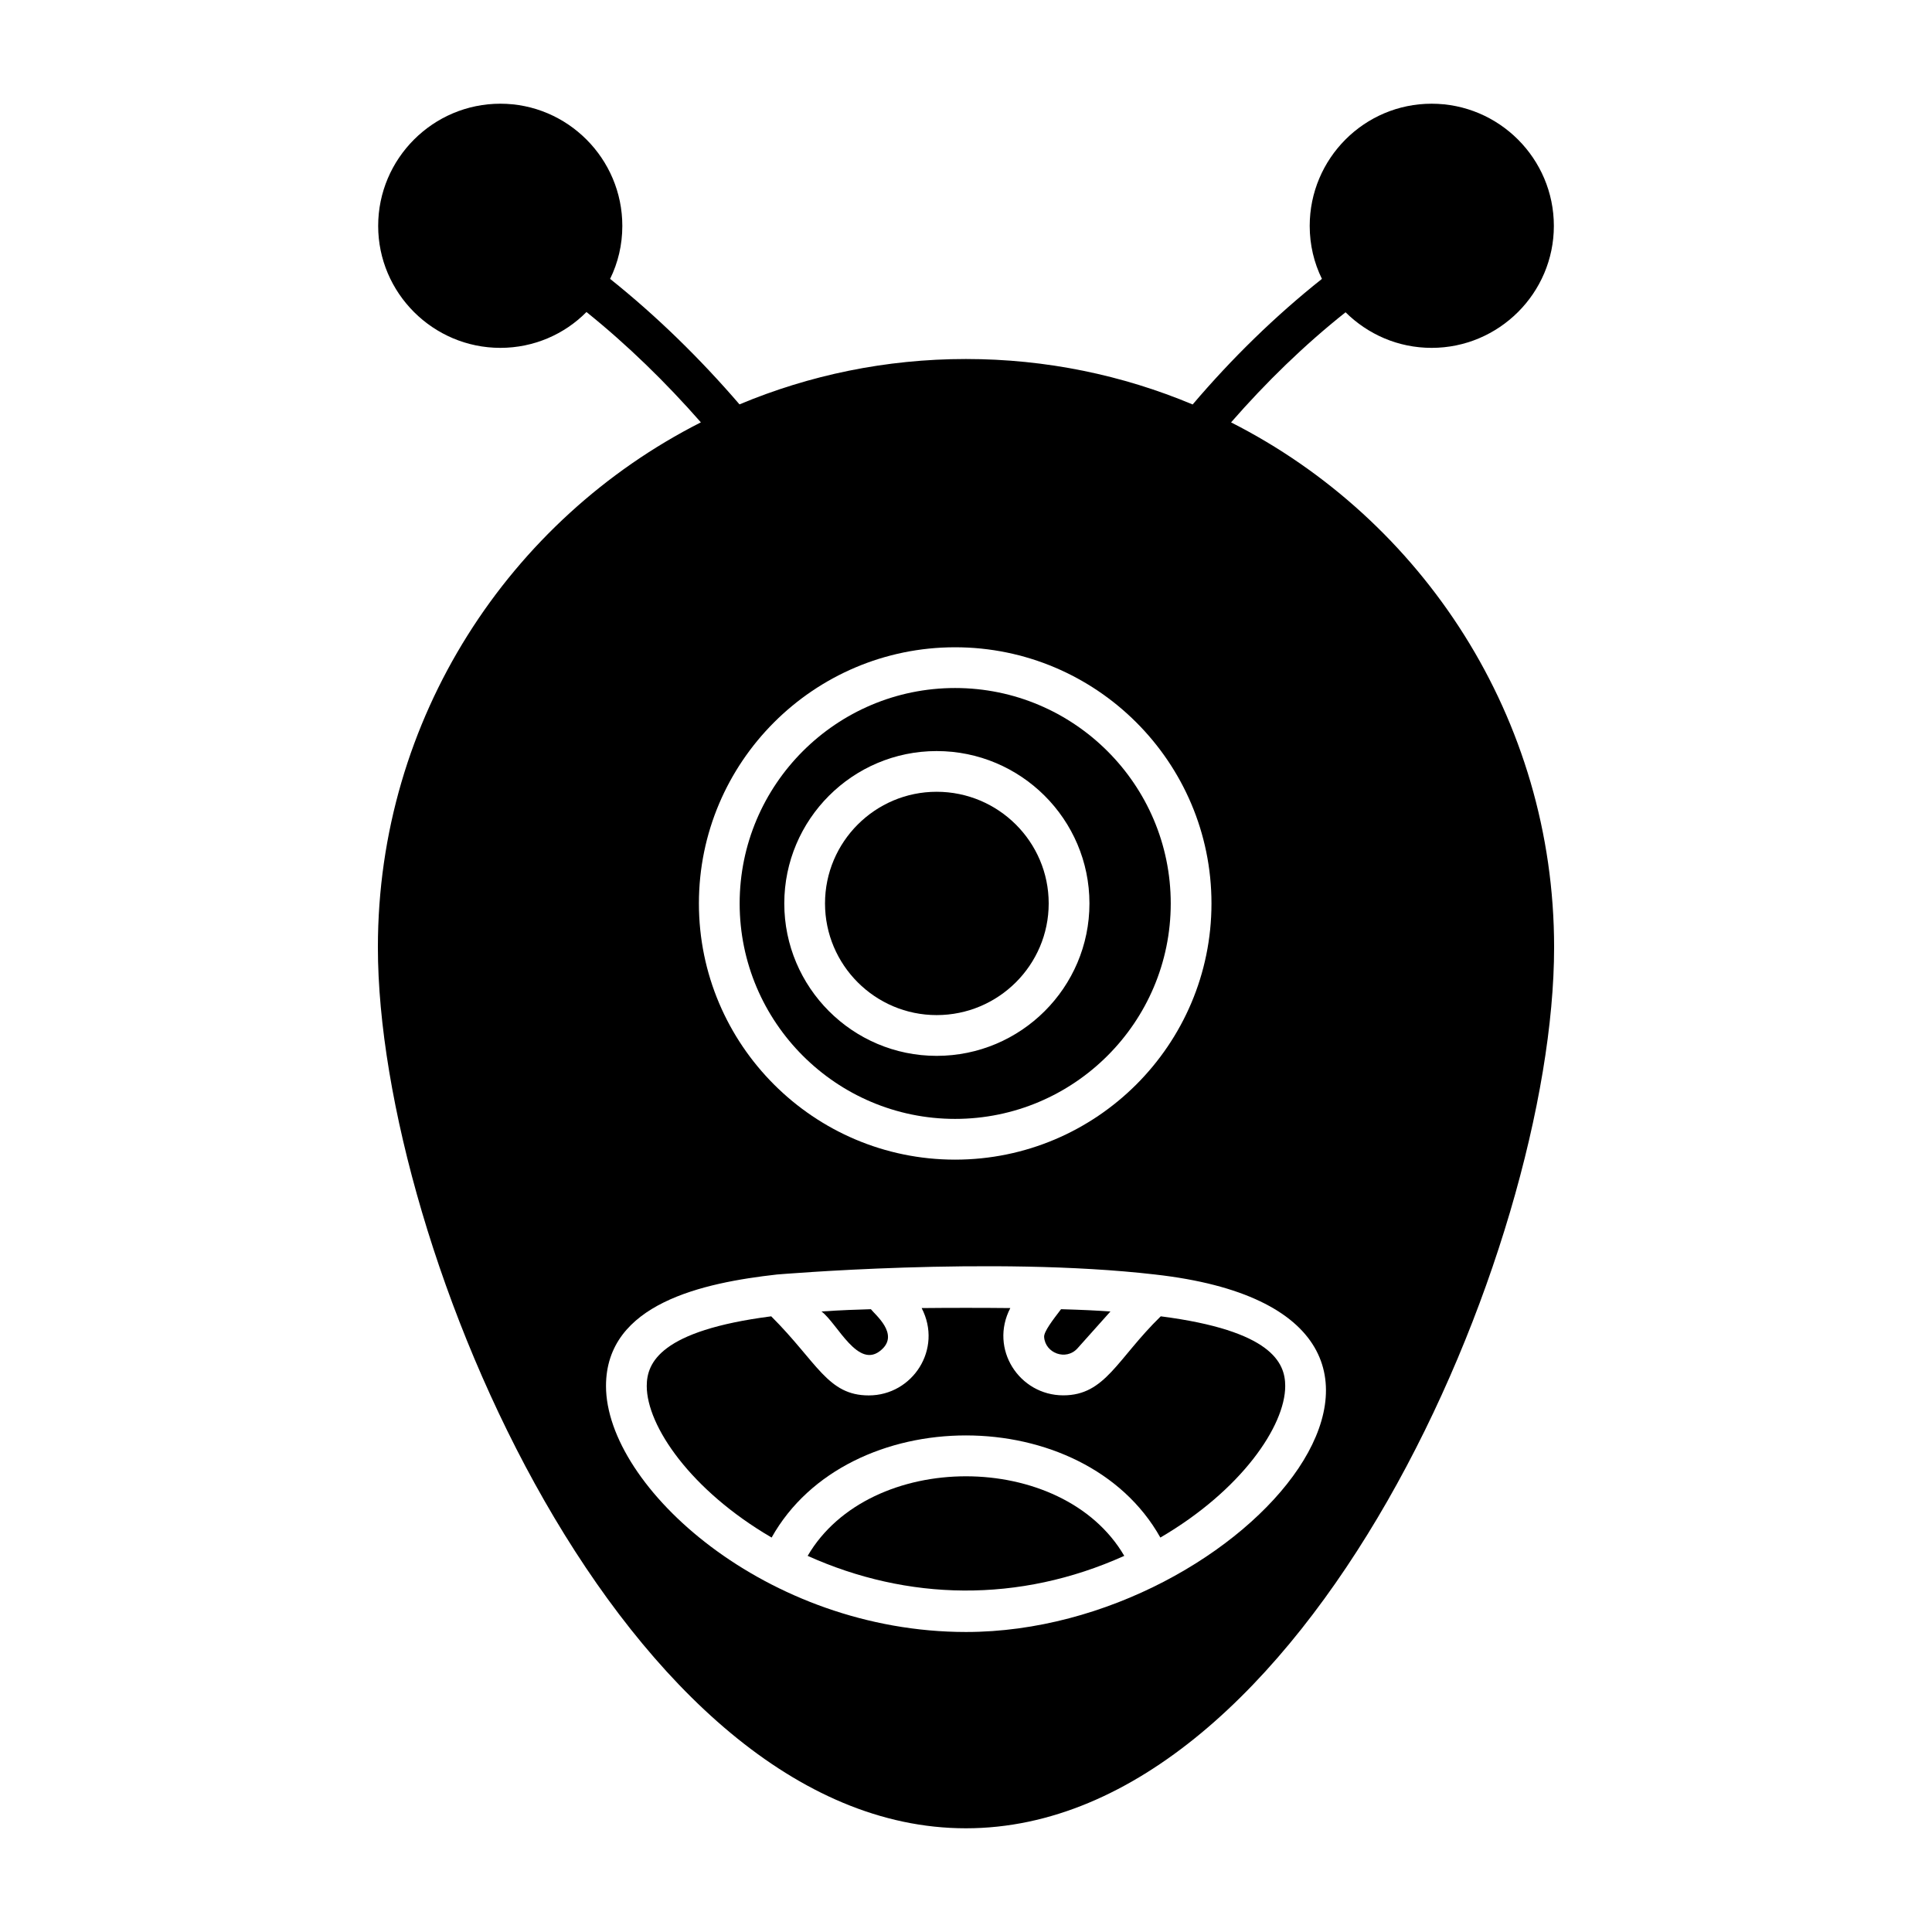
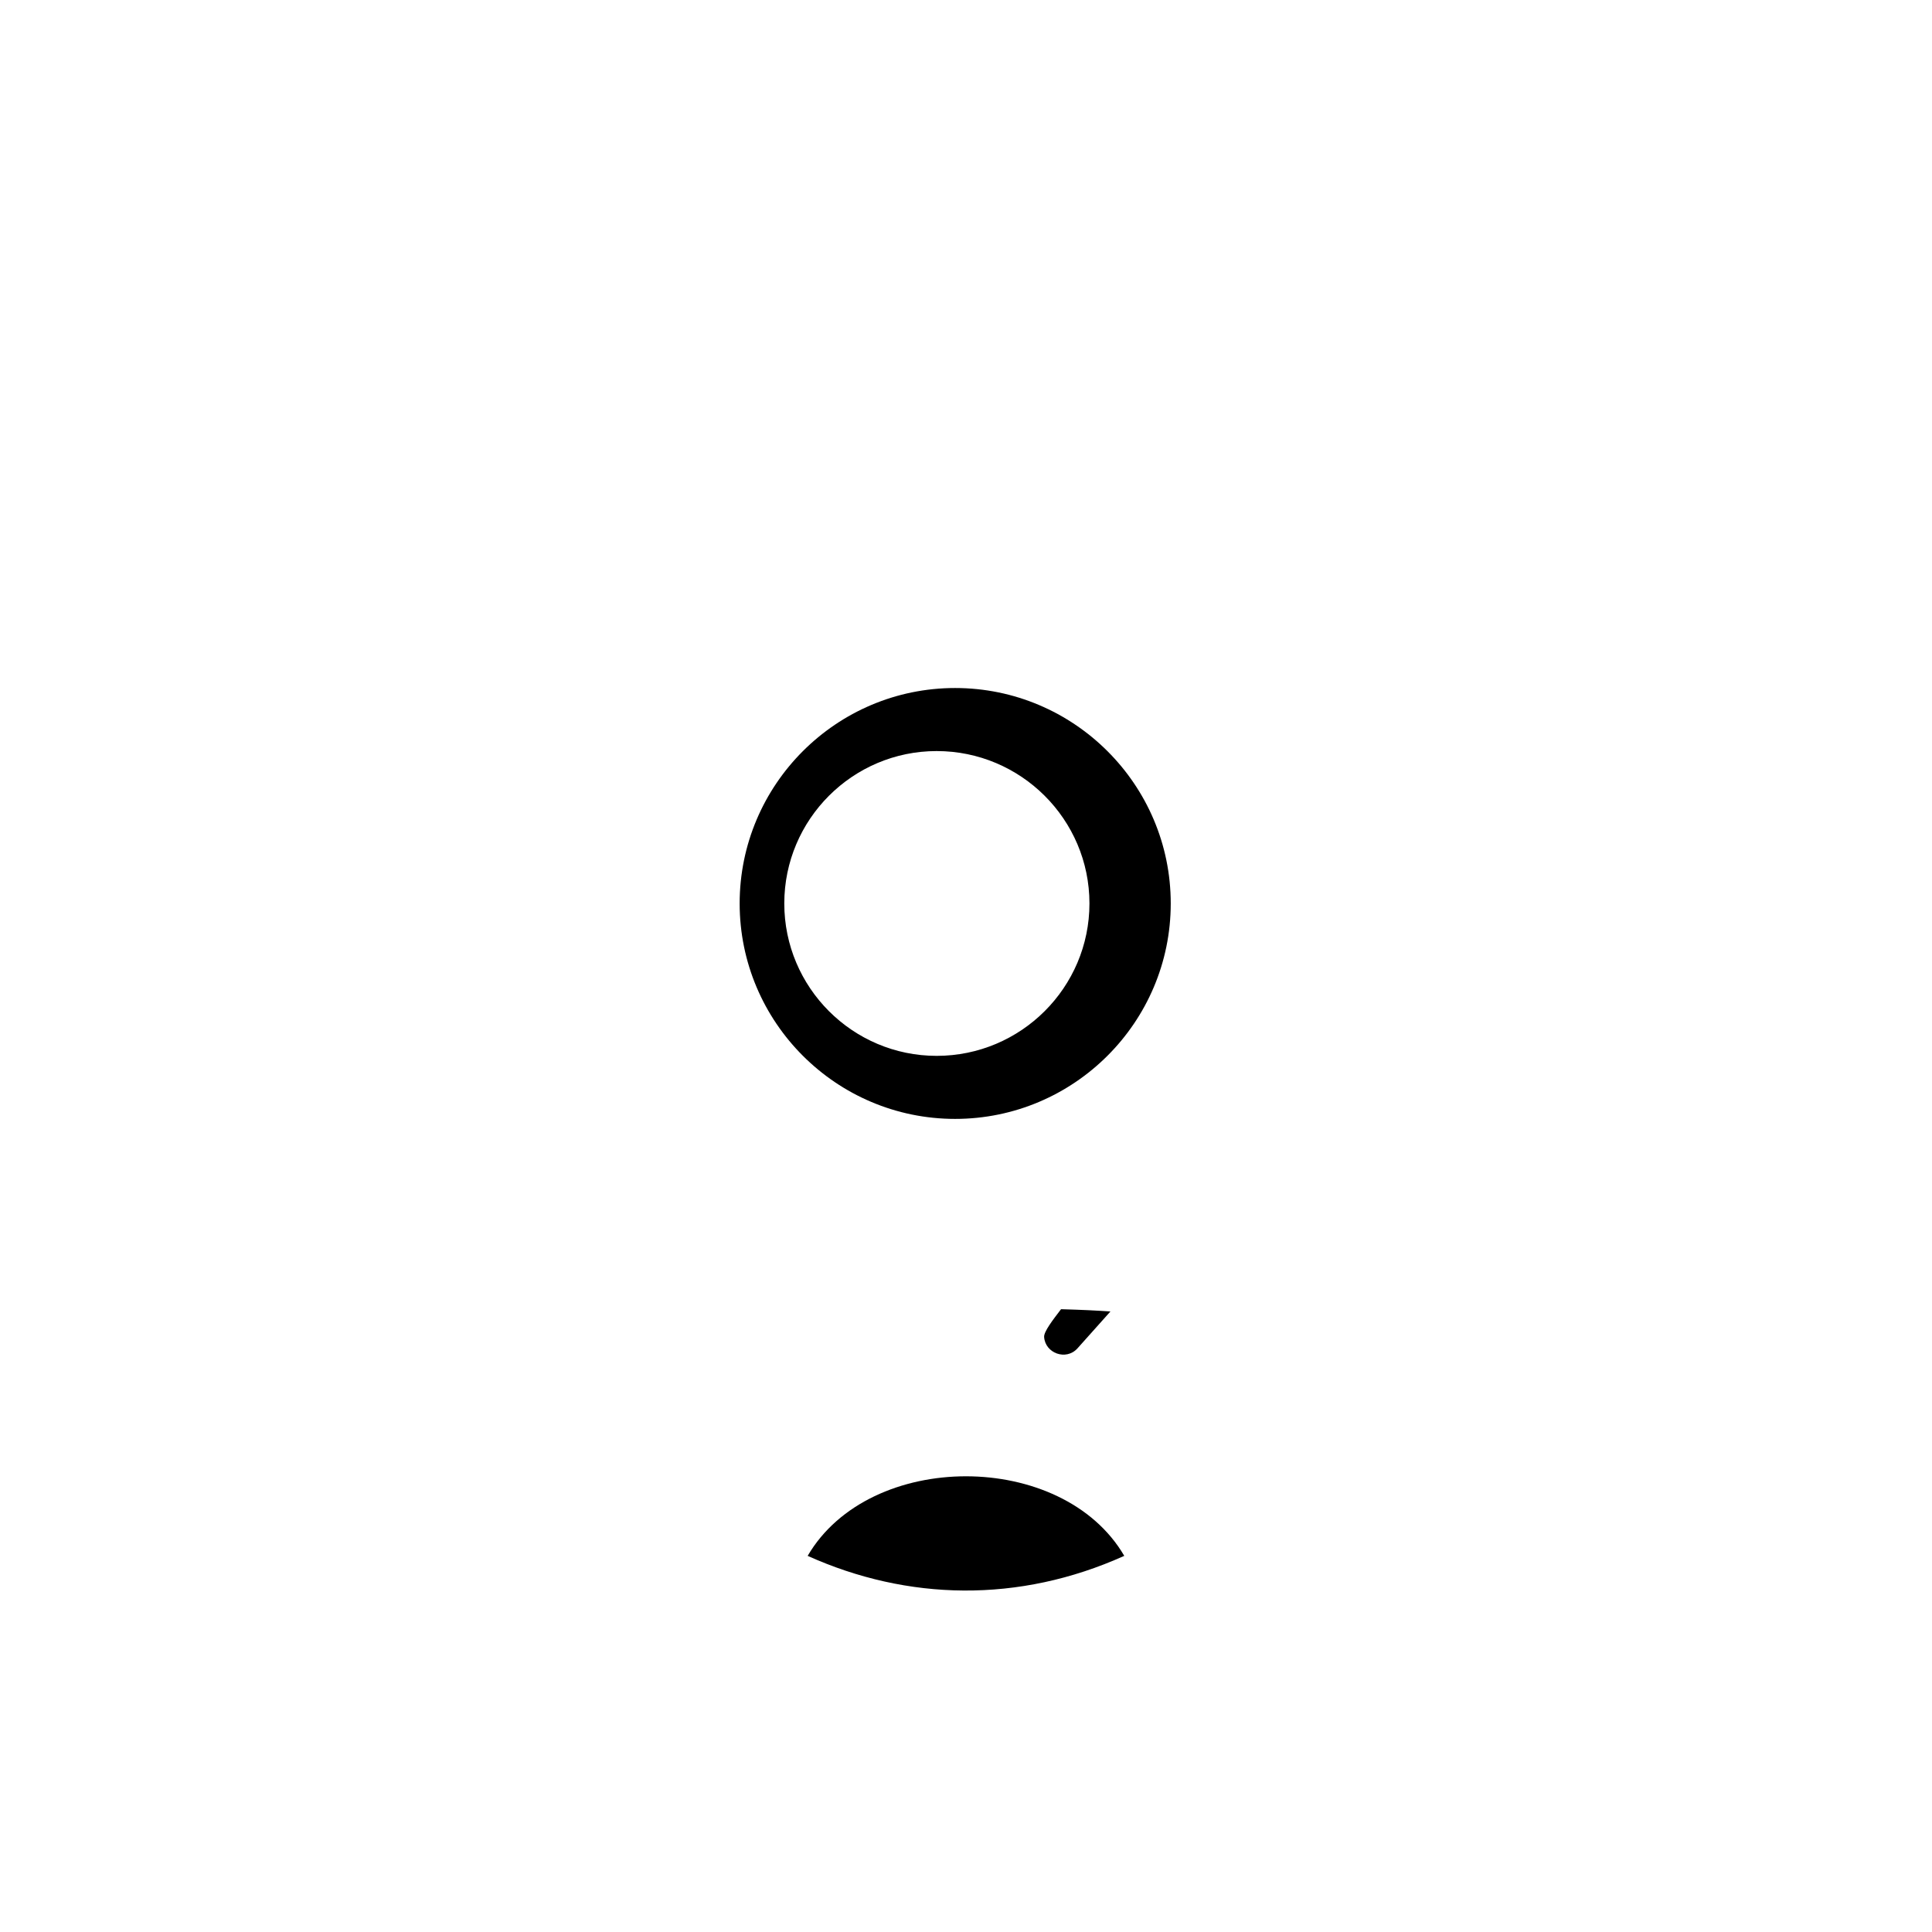
<svg xmlns="http://www.w3.org/2000/svg" fill="#000000" width="800px" height="800px" version="1.1" viewBox="144 144 512 512">
  <g>
-     <path d="m377.61 501.69c0.008-0.016 0.02-0.02 0.027-0.027 4.672-4.141-1.711-9.238-2.84-10.711-3.629 0.102-7.84 0.246-13.094 0.602 4.223 3.137 9.758 15.691 15.906 10.137z" />
    <path d="m429.54 501.33 8.738-9.777c-3.723-0.25-7.18-0.434-13.09-0.602-2.172 2.828-4.57 5.957-4.484 7.344 0.258 4.312 5.812 6.391 8.836 3.035z" />
    <path d="m397.11 440.52c31.508 0 57.148-25.613 57.148-57.094s-25.641-57.094-57.148-57.094c-31.48 0-57.094 25.613-57.094 57.094s25.609 57.094 57.094 57.094zm-4.887-97.48c22.328 0 40.492 18.121 40.492 40.387s-18.16 40.387-40.492 40.387c-22.266 0-40.379-18.121-40.379-40.387s18.113-40.387 40.379-40.387z" />
-     <path d="m392.22 413.01c16.375 0 29.695-13.277 29.695-29.59s-13.32-29.59-29.695-29.59c-16.312 0-29.582 13.277-29.582 29.59 0 16.316 13.27 29.59 29.582 29.59z" />
    <path d="m358.04 556.32c26.43 11.895 55.902 12.605 83.902 0-16.406-28.117-67.496-28.113-83.902 0z" />
-     <path d="m451.61 492.84c-11.59 11.297-14.664 20.941-25.832 20.941-11.648 0-19.672-12.297-14.035-23.129-7.098-0.078-16.418-0.078-23.496 0 5.625 10.836-2.363 23.148-14.023 23.148-10.914 0-13.613-8.762-25.844-20.961-29.418 3.797-32.984 12.305-32.984 18.469 0 10.578 11.641 27.645 33.09 40.16 20.215-36.102 82.809-36.074 103.02 0 21.449-12.516 33.09-29.578 33.09-40.16 0.004-6.164-3.562-14.672-32.98-18.469z" />
-     <path d="m470.25 255.93c9.285-10.633 19.383-20.473 30.336-29.172 5.902 5.828 13.891 9.43 22.816 9.43 17.848 0 32.387-14.539 32.387-32.316 0-17.848-14.539-32.387-32.387-32.387-17.848 0-32.316 14.539-32.316 32.387 0 5.039 1.152 9.789 3.238 14.035-12.418 9.867-23.883 21.086-34.258 33.281-18.504-7.754-38.801-12.047-60.098-12.047-21.254 0-41.52 4.289-59.996 12.023-10.449-12.148-21.926-23.379-34.289-33.258 2.086-4.246 3.238-8.996 3.238-14.035 0-17.848-14.539-32.387-32.316-32.387-17.848 0-32.387 14.539-32.387 32.387 0 17.777 14.539 32.316 32.387 32.316 8.852 0 16.984-3.598 22.816-9.5 10.887 8.762 20.98 18.609 30.316 29.238-50.73 25.73-85.594 78.379-85.594 139.11 0 79.891 65.781 233.48 155.82 233.48 90.109 0 155.89-153.59 155.89-233.48 0-60.723-34.859-113.37-85.609-139.1zm-73.141 59.605c37.461 0 67.945 30.453 67.945 67.891 0 37.434-30.484 67.891-67.945 67.891-37.434 0-67.891-30.453-67.891-67.891s30.453-67.891 67.891-67.891zm2.914 260.96c-52.91 0-95.426-38.457-95.426-65.191 0-21.906 25.828-27.355 45.273-29.543-0.738 0.082 57.18-4.984 100.23-0.004 93.875 10.559 24.234 94.738-50.082 94.738z" />
  </g>
</svg>